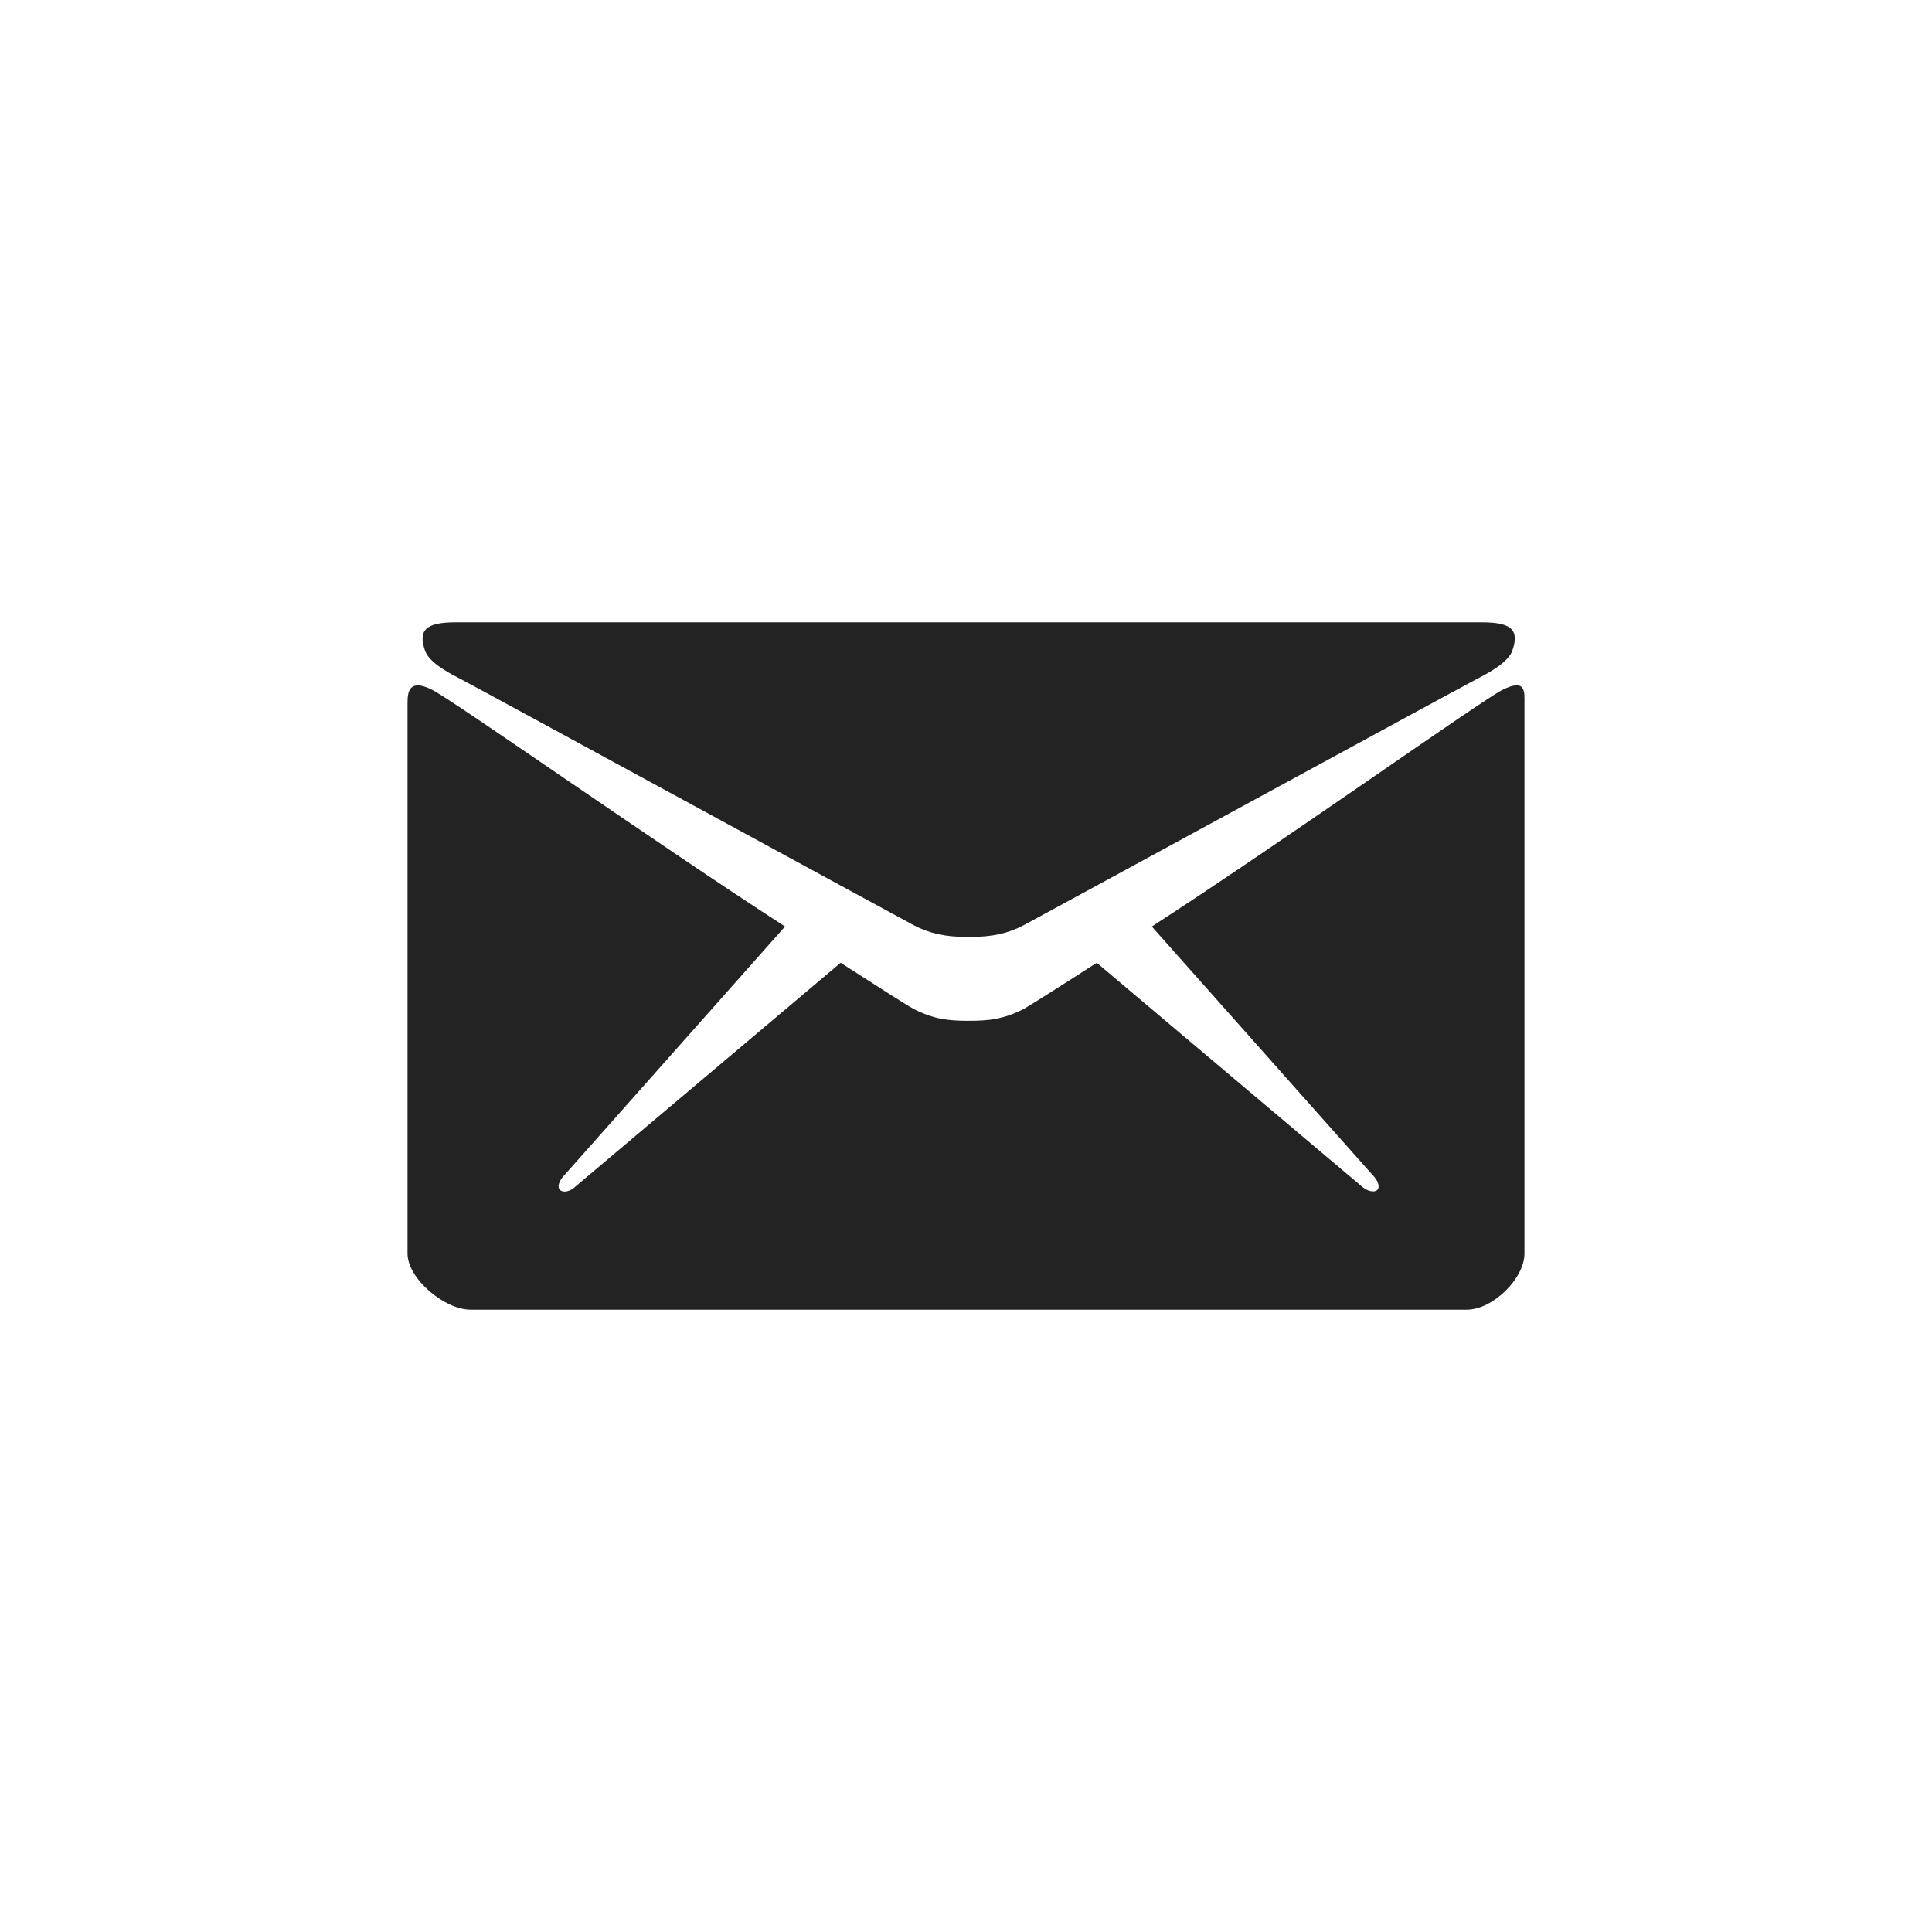
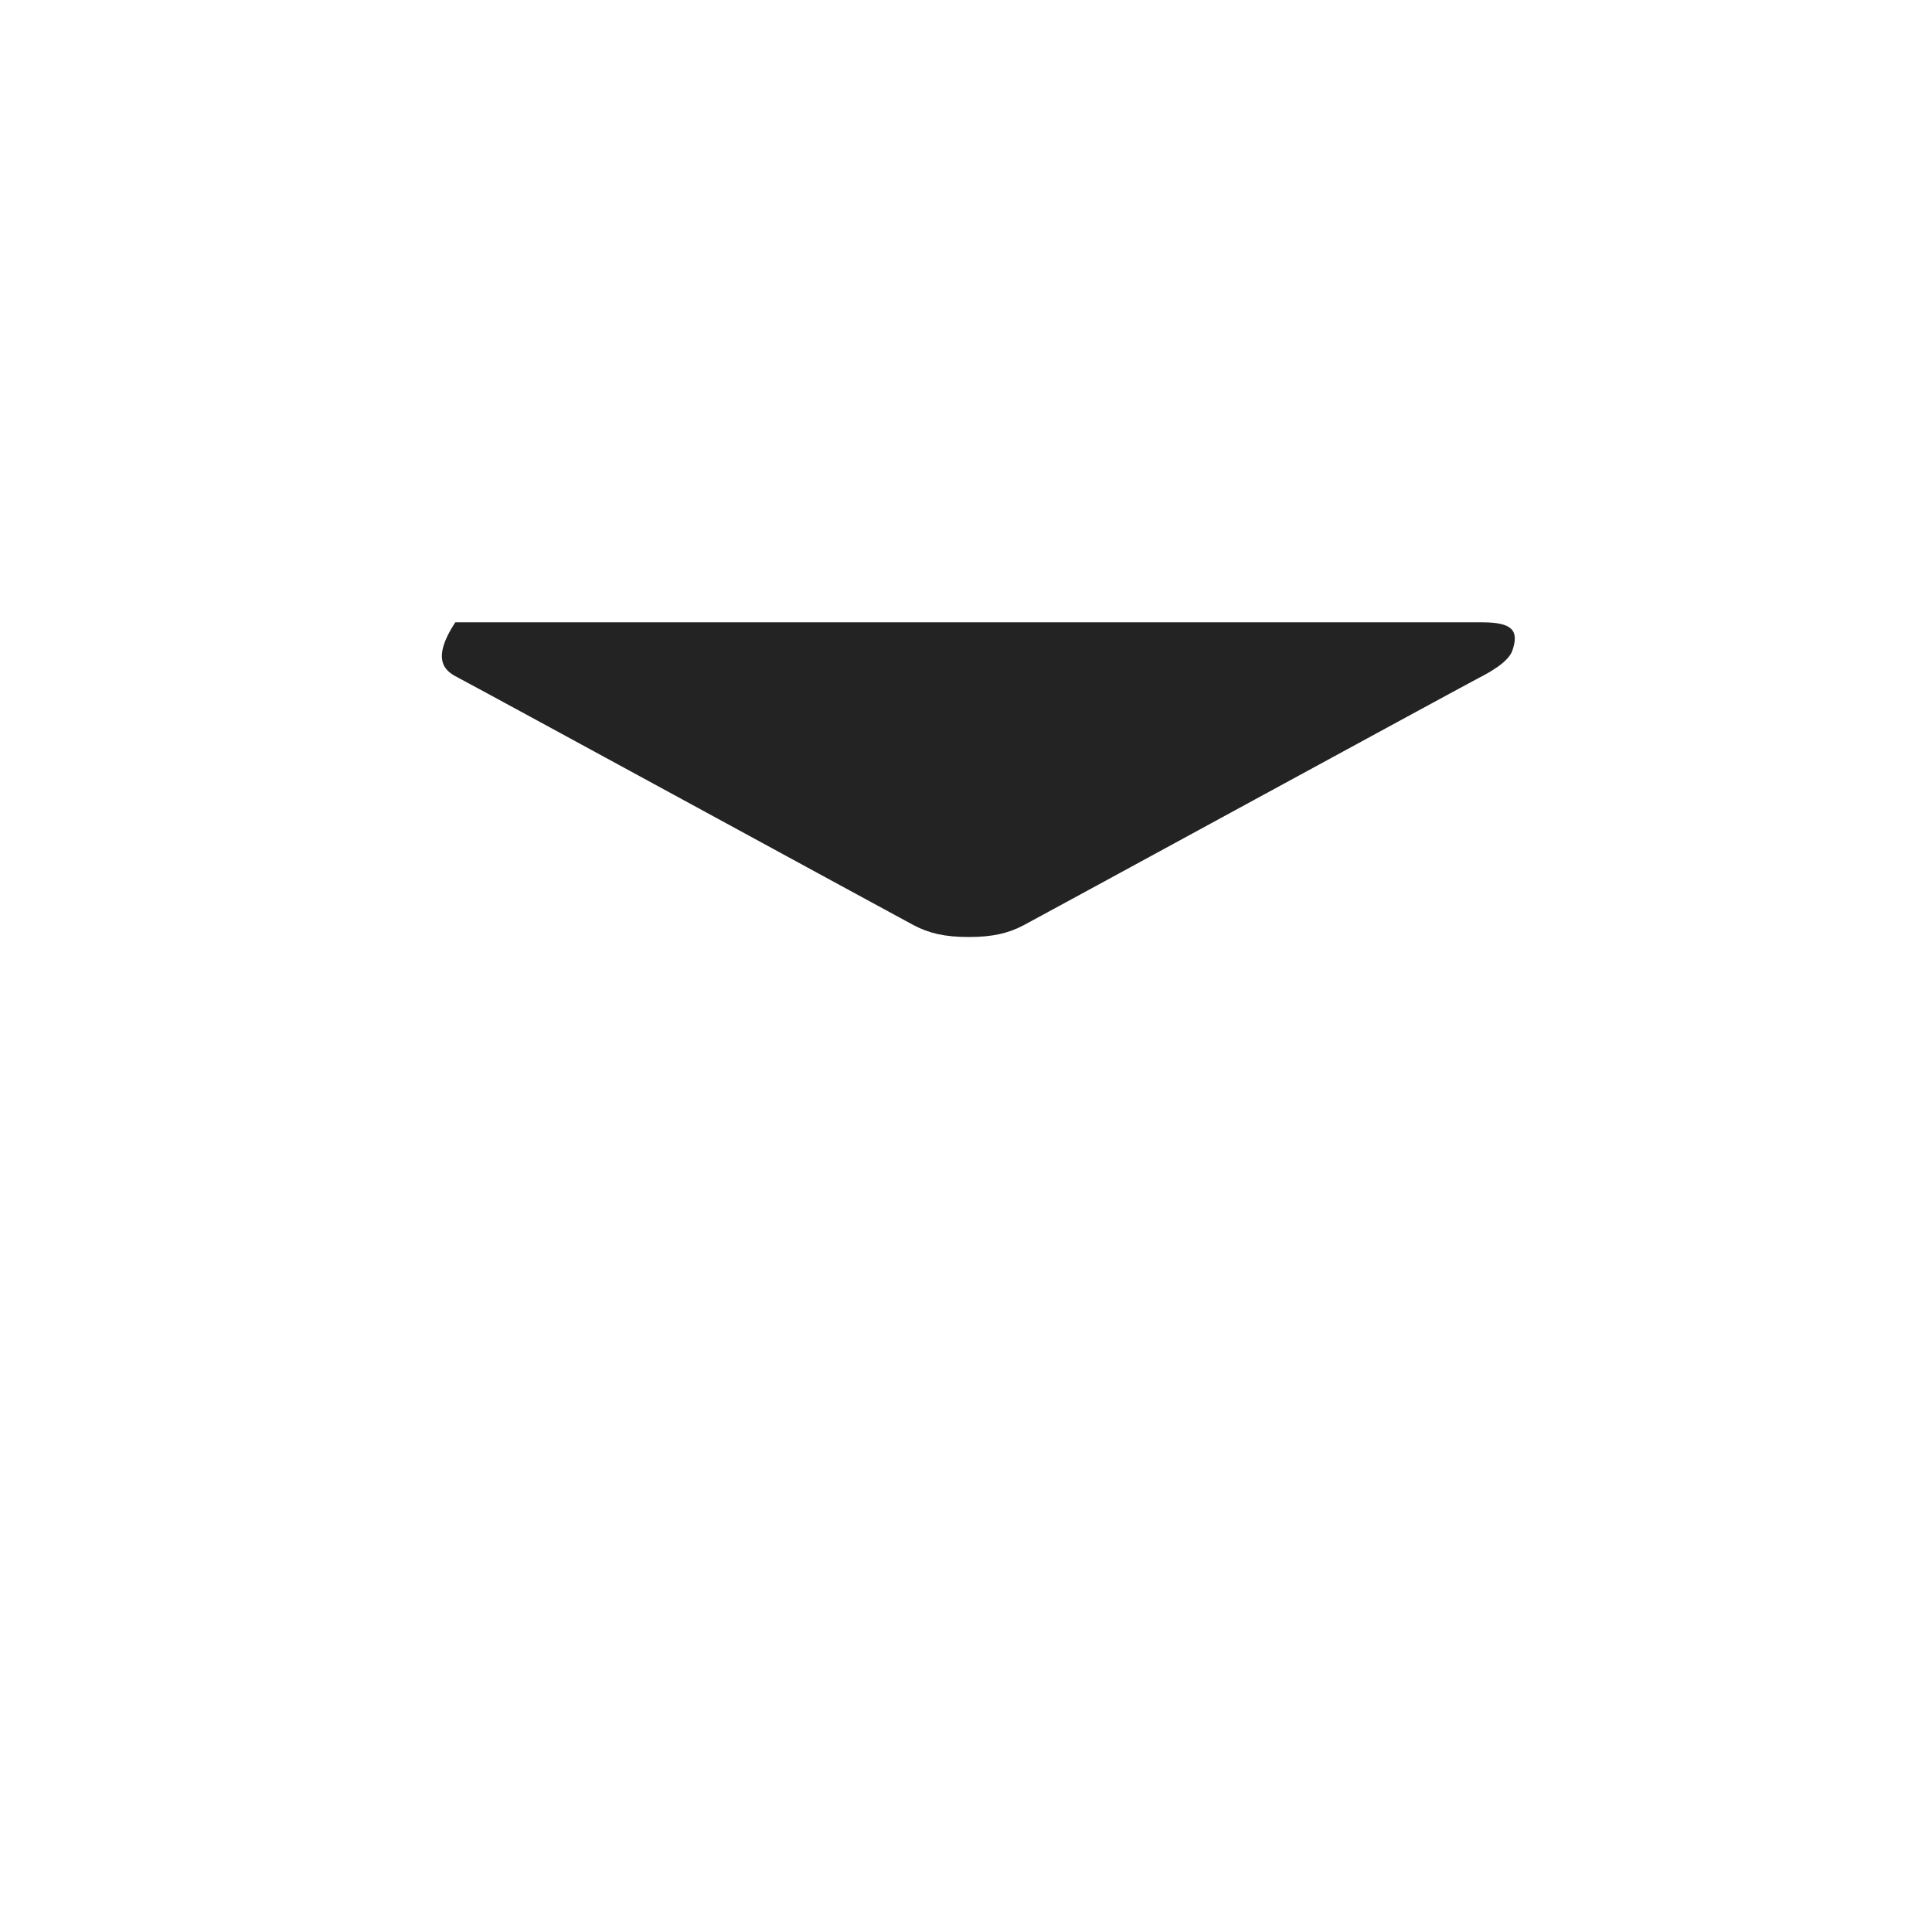
<svg xmlns="http://www.w3.org/2000/svg" version="1.1" id="Layer_1" x="0px" y="0px" width="512px" height="512px" viewBox="0 0 512 512" enable-background="new 0 0 512 512" xml:space="preserve">
  <g>
-     <path fill="#232323" d="M121.52,179.651c7.827,4.127,116.551,63.398,120.606,65.533c4.056,2.134,8.183,3.131,14.587,3.131   c6.403,0,10.53-0.997,14.587-3.131c4.056-2.135,112.779-61.406,120.606-65.533c2.917-1.494,7.827-4.198,8.895-7.258   c1.85-5.408-0.143-7.471-8.041-7.471H256.713H120.666c-7.898,0-9.891,2.135-8.041,7.471   C113.693,175.524,118.602,178.157,121.52,179.651z" />
-     <path fill="#232323" d="M398.096,182.854c-5.834,2.988-58.204,40.273-92.855,62.687l58.488,65.818   c1.423,1.423,2.063,3.131,1.281,3.984c-0.854,0.783-2.704,0.356-4.198-0.996l-70.158-59.201   c-10.603,6.832-18.073,11.527-19.354,12.239c-5.479,2.775-9.322,3.131-14.587,3.131c-5.266,0-9.108-0.355-14.587-3.131   c-1.352-0.712-8.752-5.407-19.354-12.239l-70.158,59.201c-1.423,1.423-3.344,1.85-4.198,0.996c-0.854-0.783-0.213-2.562,1.21-3.984   l58.417-65.818c-34.652-22.414-87.591-59.698-93.426-62.687c-6.261-3.202-6.617,0.569-6.617,3.486s0,145.866,0,145.866   c0,6.618,9.749,14.872,16.721,14.872h131.992h131.991c6.974,0,15.298-8.325,15.298-14.872c0,0,0-143.02,0-145.866   C404.002,183.351,404.429,179.651,398.096,182.854z" />
+     <path fill="#232323" d="M121.52,179.651c7.827,4.127,116.551,63.398,120.606,65.533c4.056,2.134,8.183,3.131,14.587,3.131   c6.403,0,10.53-0.997,14.587-3.131c4.056-2.135,112.779-61.406,120.606-65.533c2.917-1.494,7.827-4.198,8.895-7.258   c1.85-5.408-0.143-7.471-8.041-7.471H256.713H120.666C113.693,175.524,118.602,178.157,121.52,179.651z" />
  </g>
</svg>